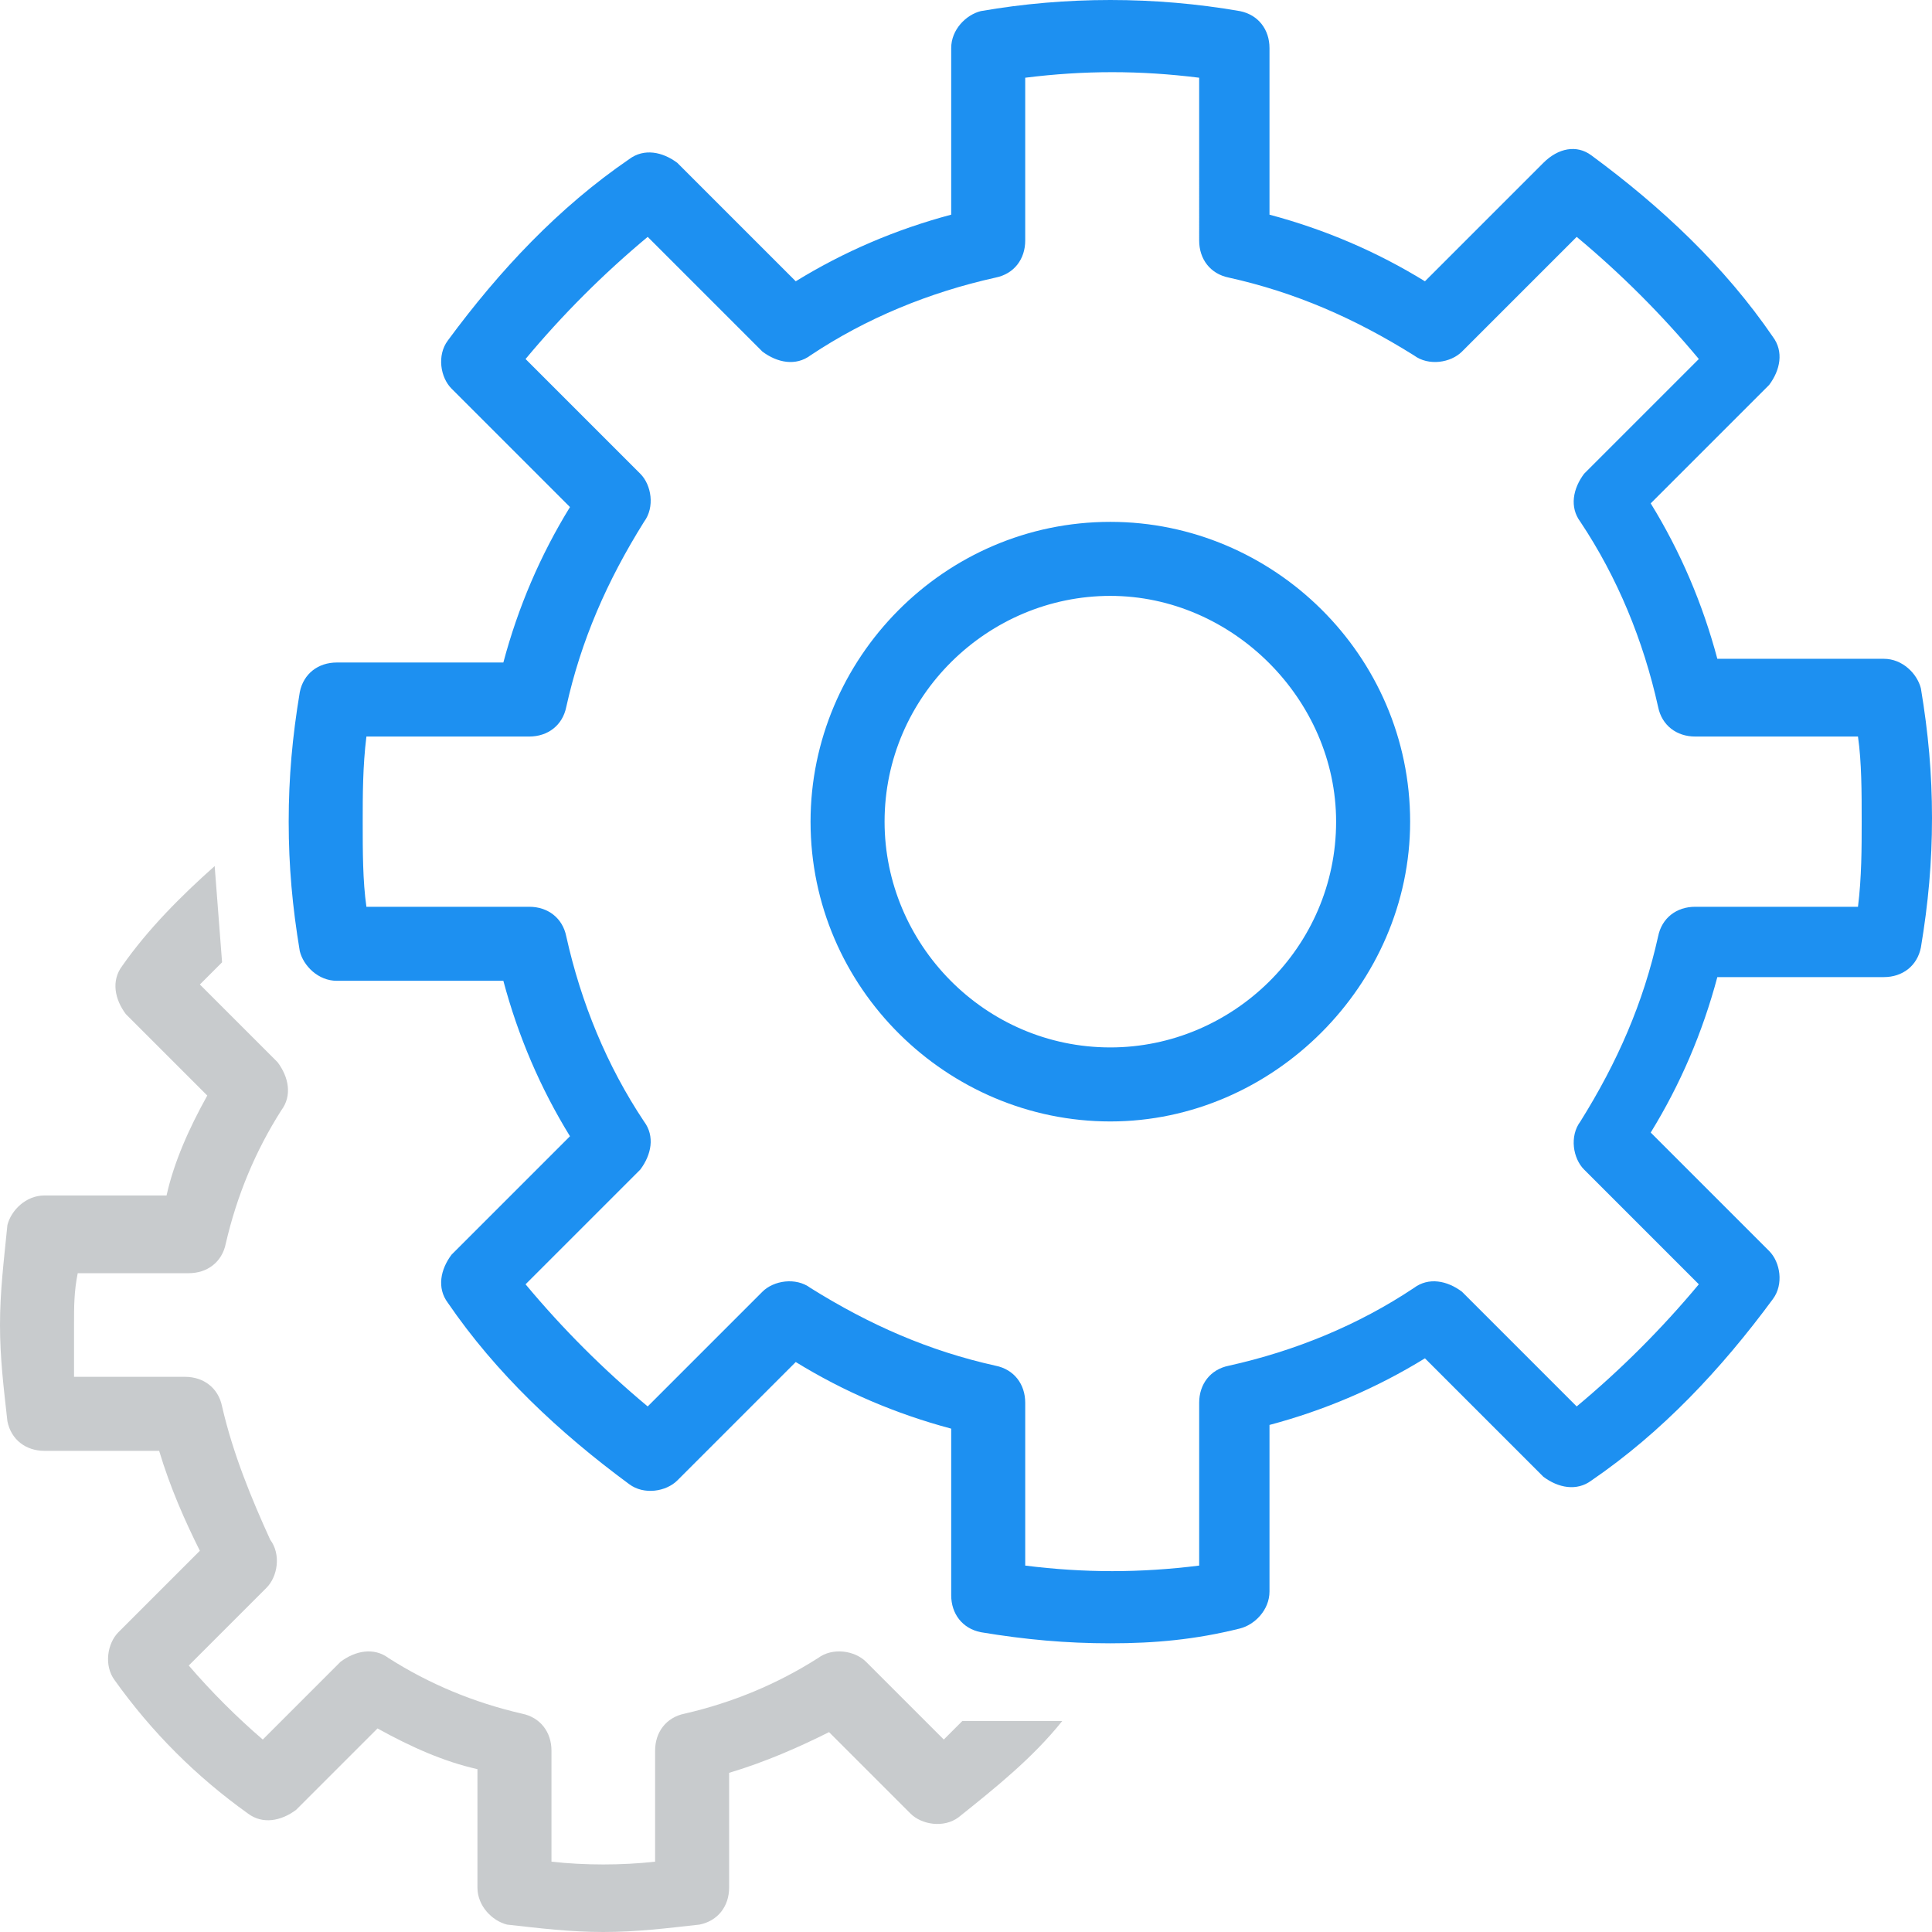
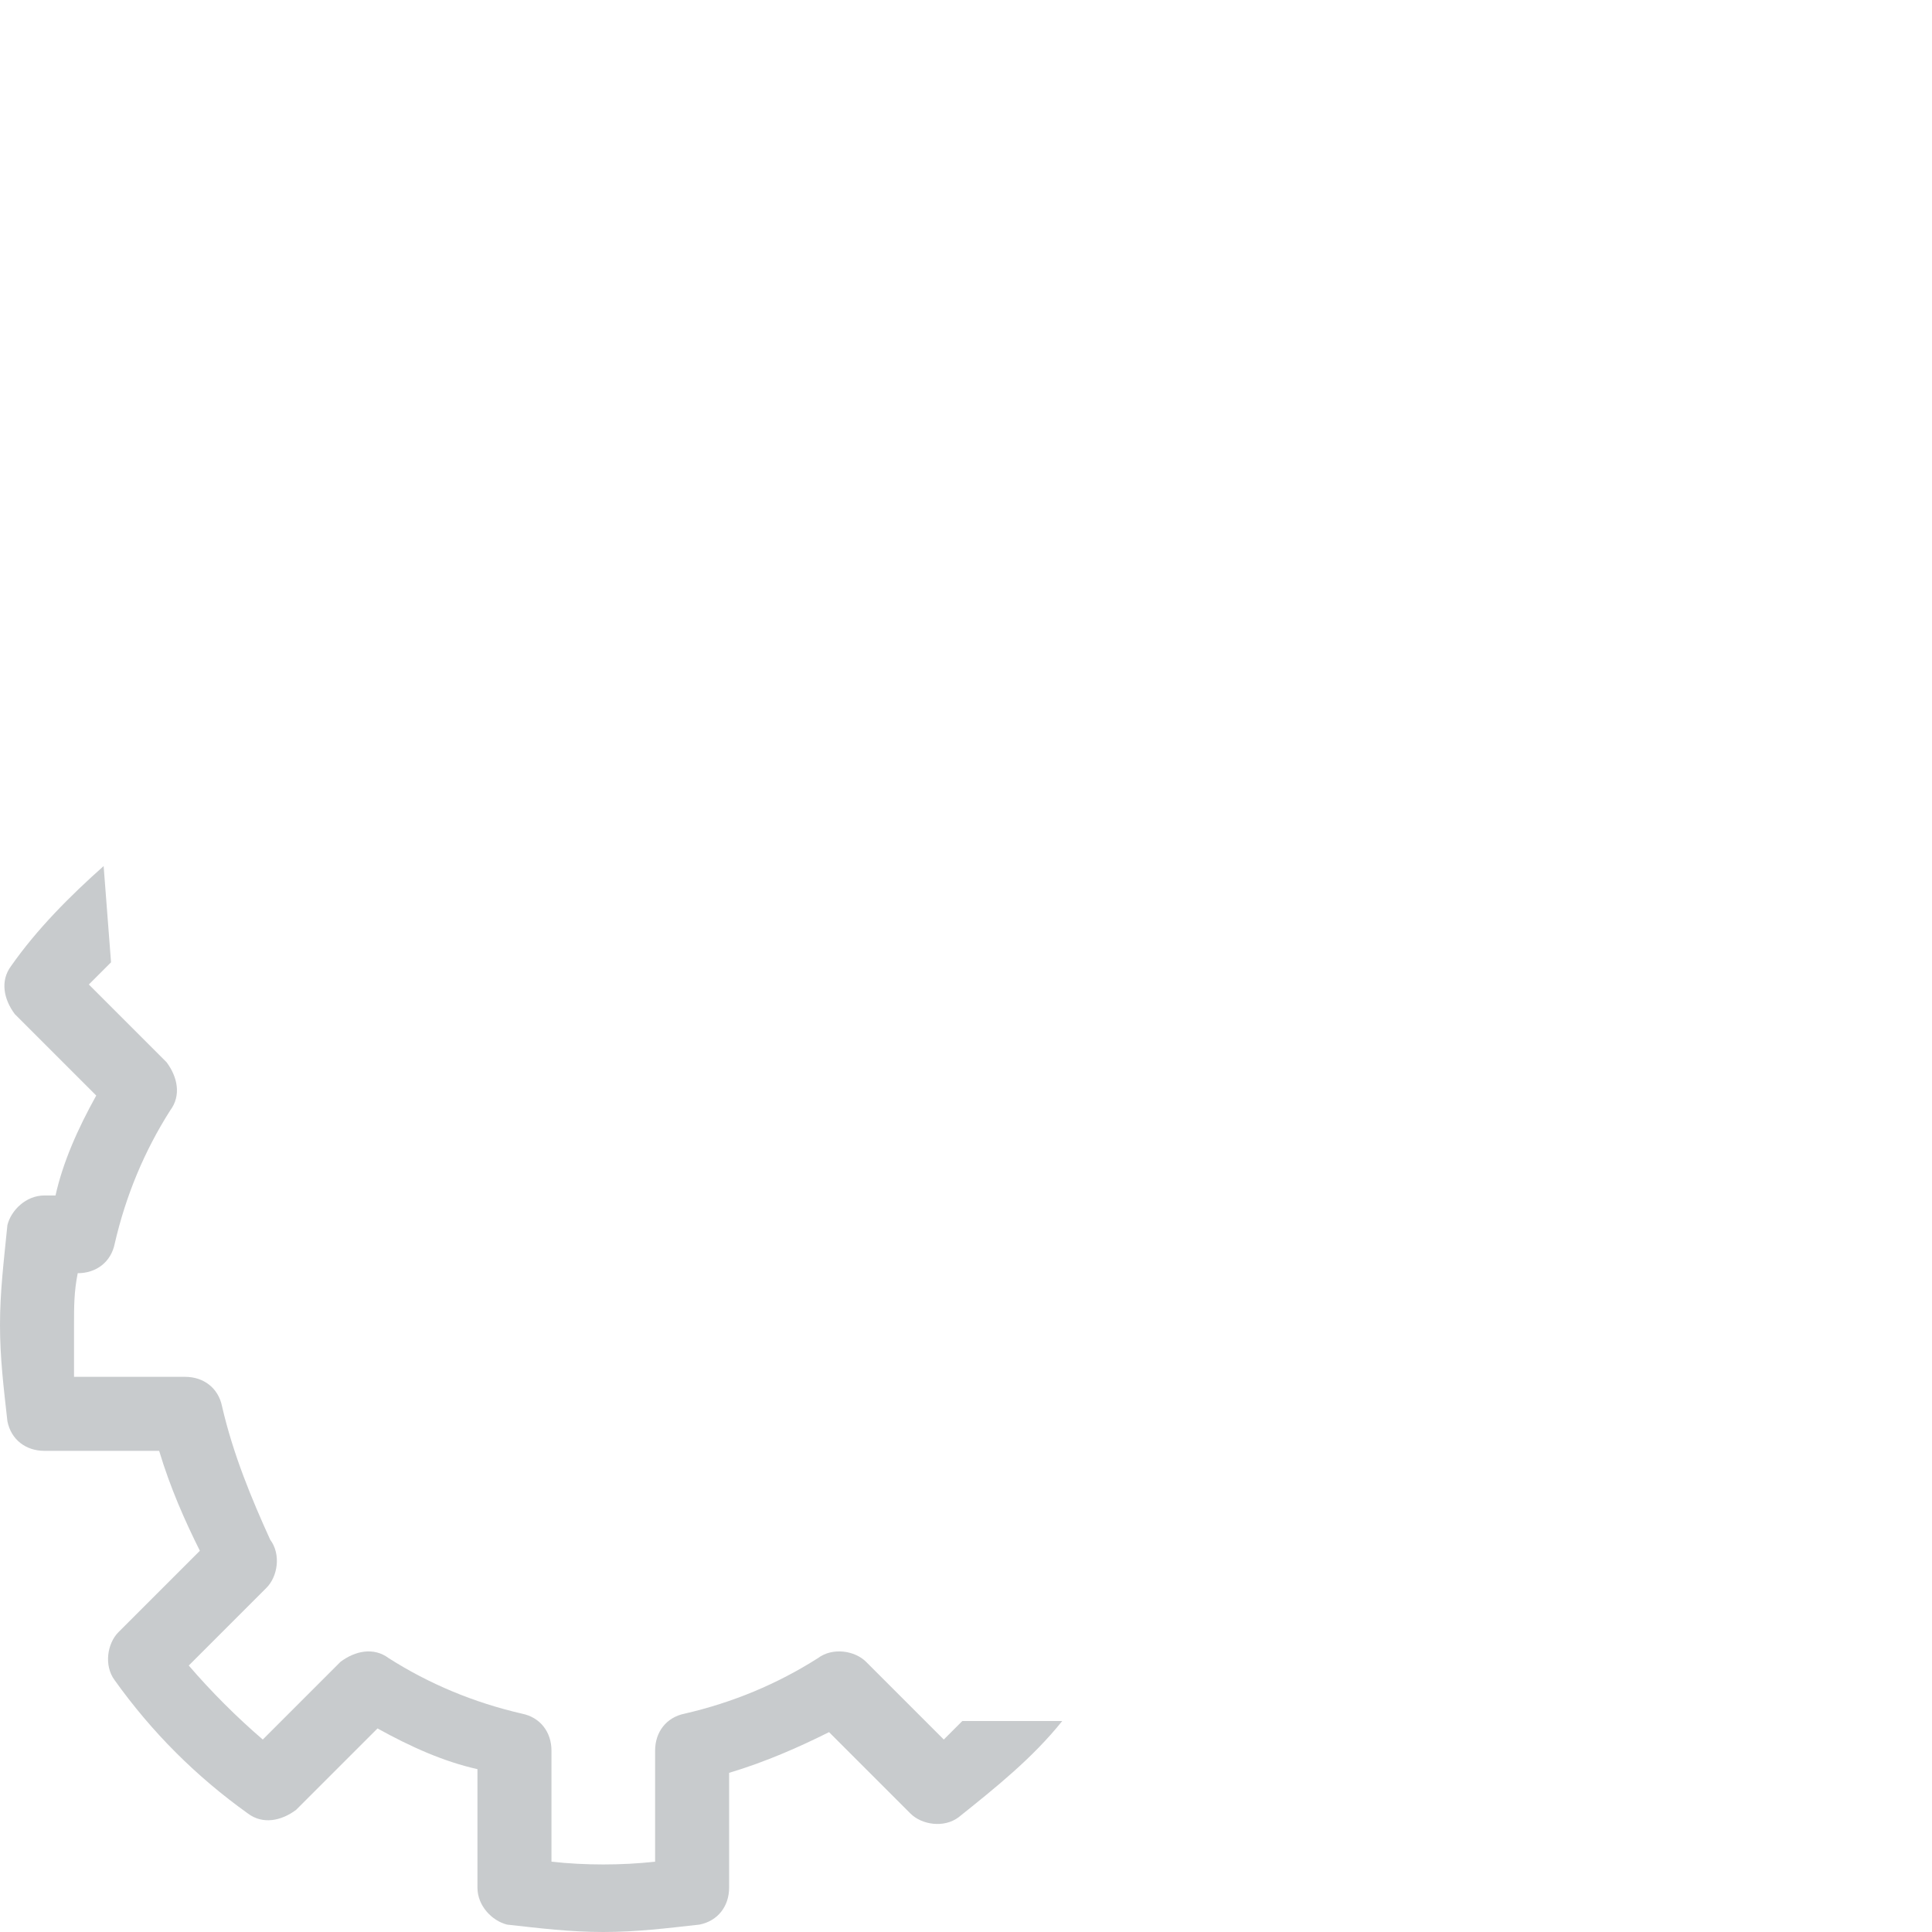
<svg xmlns="http://www.w3.org/2000/svg" version="1.1" id="Layer_1" x="0px" y="0px" viewBox="0 0 52.2 52.2" style="enable-background:new 0 0 52.2 52.2;" xml:space="preserve">
  <style type="text/css">
	.st0{fill:#C8CBCD;}
	.st1{fill:#1D90F1;}
</style>
  <g>
-     <path class="st0" d="M26,46.5c-0.2,0.2-0.3,0.3-0.5,0.5l-2.1-2.1c-0.3-0.3-0.9-0.4-1.3-0.1c-1.1,0.7-2.3,1.2-3.6,1.5   c-0.5,0.1-0.8,0.5-0.8,1v3c-0.9,0.1-1.9,0.1-2.8,0v-3c0-0.5-0.3-0.9-0.8-1c-1.3-0.3-2.5-0.8-3.6-1.5c-0.4-0.3-0.9-0.2-1.3,0.1   l-2.1,2.1c-0.7-0.6-1.4-1.3-2-2l2.1-2.1c0.3-0.3,0.4-0.9,0.1-1.3C6.8,40.5,6.3,39.3,6,38c-0.1-0.5-0.5-0.8-1-0.8h-3   C2,36.7,2,36.3,2,35.8c0-0.5,0-0.9,0.1-1.4h3c0.5,0,0.9-0.3,1-0.8c0.3-1.3,0.8-2.5,1.5-3.6c0.3-0.4,0.2-0.9-0.1-1.3l-2.1-2.1   c0.2-0.2,0.4-0.4,0.6-0.6l-0.2-2.6c-0.9,0.8-1.8,1.7-2.5,2.7c-0.3,0.4-0.2,0.9,0.1,1.3l2.2,2.2c-0.5,0.9-0.9,1.8-1.1,2.7H1.2   c-0.5,0-0.9,0.4-1,0.8C0.1,34.1,0,34.9,0,35.8c0,0.9,0.1,1.7,0.2,2.6c0.1,0.5,0.5,0.8,1,0.8h3.1c0.3,1,0.7,1.9,1.1,2.7l-2.2,2.2   c-0.3,0.3-0.4,0.9-0.1,1.3c1,1.4,2.2,2.6,3.6,3.6c0.4,0.3,0.9,0.2,1.3-0.1l2.2-2.2c0.9,0.5,1.8,0.9,2.7,1.1V51c0,0.5,0.4,0.9,0.8,1   c0.9,0.1,1.7,0.2,2.6,0.2c0.9,0,1.7-0.1,2.6-0.2c0.5-0.1,0.8-0.5,0.8-1v-3.1c1-0.3,1.9-0.7,2.7-1.1l2.2,2.2   c0.3,0.3,0.9,0.4,1.3,0.1c1-0.8,2-1.6,2.8-2.6H26z" />
-     <path class="st1" d="M30,44.4c-1.2,0-2.3-0.1-3.5-0.3c-0.5-0.1-0.8-0.5-0.8-1v-4.5c-1.5-0.4-2.9-1-4.2-1.8l-3.2,3.2   c-0.3,0.3-0.9,0.4-1.3,0.1c-1.9-1.4-3.6-3-4.9-4.9c-0.3-0.4-0.2-0.9,0.1-1.3l3.2-3.2c-0.8-1.3-1.4-2.7-1.8-4.2H9.1   c-0.5,0-0.9-0.4-1-0.8c-0.2-1.2-0.3-2.3-0.3-3.5c0-1.2,0.1-2.3,0.3-3.5c0.1-0.5,0.5-0.8,1-0.8h4.5c0.4-1.5,1-2.9,1.8-4.2l-3.2-3.2   c-0.3-0.3-0.4-0.9-0.1-1.3c1.4-1.9,3-3.6,4.9-4.9c0.4-0.3,0.9-0.2,1.3,0.1l3.2,3.2c1.3-0.8,2.7-1.4,4.2-1.8V1.3   c0-0.5,0.4-0.9,0.8-1c2.3-0.4,4.7-0.4,7,0c0.5,0.1,0.8,0.5,0.8,1v4.5c1.5,0.4,2.9,1,4.2,1.8l3.2-3.2C42.1,4,42.6,3.9,43,4.2   c1.9,1.4,3.6,3,4.9,4.9c0.3,0.4,0.2,0.9-0.1,1.3l-3.2,3.2c0.8,1.3,1.4,2.7,1.8,4.2h4.5c0.5,0,0.9,0.4,1,0.8   c0.2,1.2,0.3,2.3,0.3,3.5c0,1.2-0.1,2.3-0.3,3.5c-0.1,0.5-0.5,0.8-1,0.8h-4.5c-0.4,1.5-1,2.9-1.8,4.2l3.2,3.2   c0.3,0.3,0.4,0.9,0.1,1.3c-1.4,1.9-3,3.6-4.9,4.9c-0.4,0.3-0.9,0.2-1.3-0.1l-3.2-3.2c-1.3,0.8-2.7,1.4-4.2,1.8v4.5   c0,0.5-0.4,0.9-0.8,1C32.3,44.3,31.2,44.4,30,44.4z M27.7,42.3c1.6,0.2,3.1,0.2,4.7,0v-4.4c0-0.5,0.3-0.9,0.8-1   c1.8-0.4,3.5-1.1,5-2.1c0.4-0.3,0.9-0.2,1.3,0.1l3.1,3.1c1.2-1,2.3-2.1,3.3-3.3l-3.1-3.1c-0.3-0.3-0.4-0.9-0.1-1.3   c1-1.6,1.7-3.2,2.1-5c0.1-0.5,0.5-0.8,1-0.8h4.4c0.1-0.8,0.1-1.6,0.1-2.3c0-0.8,0-1.6-0.1-2.3h-4.4c-0.5,0-0.9-0.3-1-0.8   c-0.4-1.8-1.1-3.5-2.1-5c-0.3-0.4-0.2-0.9,0.1-1.3l3.1-3.1c-1-1.2-2.1-2.3-3.3-3.3l-3.1,3.1c-0.3,0.3-0.9,0.4-1.3,0.1   c-1.6-1-3.2-1.7-5-2.1c-0.5-0.1-0.8-0.5-0.8-1V2.1c-1.6-0.2-3.1-0.2-4.7,0v4.4c0,0.5-0.3,0.9-0.8,1c-1.8,0.4-3.5,1.1-5,2.1   c-0.4,0.3-0.9,0.2-1.3-0.1l-3.1-3.1c-1.2,1-2.3,2.1-3.3,3.3l3.1,3.1c0.3,0.3,0.4,0.9,0.1,1.3c-1,1.6-1.7,3.2-2.1,5   c-0.1,0.5-0.5,0.8-1,0.8H9.9c-0.1,0.8-0.1,1.6-0.1,2.3c0,0.8,0,1.6,0.1,2.3h4.4c0.5,0,0.9,0.3,1,0.8c0.4,1.8,1.1,3.5,2.1,5   c0.3,0.4,0.2,0.9-0.1,1.3l-3.1,3.1c1,1.2,2.1,2.3,3.3,3.3l3.1-3.1c0.3-0.3,0.9-0.4,1.3-0.1c1.6,1,3.2,1.7,5,2.1   c0.5,0.1,0.8,0.5,0.8,1V42.3z" />
-     <path class="st1" d="M30,30.3c-4.4,0-8.1-3.6-8.1-8.1c0-4.4,3.6-8.1,8.1-8.1c4.4,0,8.1,3.6,8.1,8.1C38.1,26.6,34.4,30.3,30,30.3z    M30,16.1c-3.3,0-6.1,2.7-6.1,6.1c0,3.3,2.7,6.1,6.1,6.1c3.3,0,6.1-2.7,6.1-6.1C36.1,18.9,33.3,16.1,30,16.1z" />
+     <path class="st0" d="M26,46.5c-0.2,0.2-0.3,0.3-0.5,0.5l-2.1-2.1c-0.3-0.3-0.9-0.4-1.3-0.1c-1.1,0.7-2.3,1.2-3.6,1.5   c-0.5,0.1-0.8,0.5-0.8,1v3c-0.9,0.1-1.9,0.1-2.8,0v-3c0-0.5-0.3-0.9-0.8-1c-1.3-0.3-2.5-0.8-3.6-1.5c-0.4-0.3-0.9-0.2-1.3,0.1   l-2.1,2.1c-0.7-0.6-1.4-1.3-2-2l2.1-2.1c0.3-0.3,0.4-0.9,0.1-1.3C6.8,40.5,6.3,39.3,6,38c-0.1-0.5-0.5-0.8-1-0.8h-3   C2,36.7,2,36.3,2,35.8c0-0.5,0-0.9,0.1-1.4c0.5,0,0.9-0.3,1-0.8c0.3-1.3,0.8-2.5,1.5-3.6c0.3-0.4,0.2-0.9-0.1-1.3l-2.1-2.1   c0.2-0.2,0.4-0.4,0.6-0.6l-0.2-2.6c-0.9,0.8-1.8,1.7-2.5,2.7c-0.3,0.4-0.2,0.9,0.1,1.3l2.2,2.2c-0.5,0.9-0.9,1.8-1.1,2.7H1.2   c-0.5,0-0.9,0.4-1,0.8C0.1,34.1,0,34.9,0,35.8c0,0.9,0.1,1.7,0.2,2.6c0.1,0.5,0.5,0.8,1,0.8h3.1c0.3,1,0.7,1.9,1.1,2.7l-2.2,2.2   c-0.3,0.3-0.4,0.9-0.1,1.3c1,1.4,2.2,2.6,3.6,3.6c0.4,0.3,0.9,0.2,1.3-0.1l2.2-2.2c0.9,0.5,1.8,0.9,2.7,1.1V51c0,0.5,0.4,0.9,0.8,1   c0.9,0.1,1.7,0.2,2.6,0.2c0.9,0,1.7-0.1,2.6-0.2c0.5-0.1,0.8-0.5,0.8-1v-3.1c1-0.3,1.9-0.7,2.7-1.1l2.2,2.2   c0.3,0.3,0.9,0.4,1.3,0.1c1-0.8,2-1.6,2.8-2.6H26z" />
  </g>
</svg>